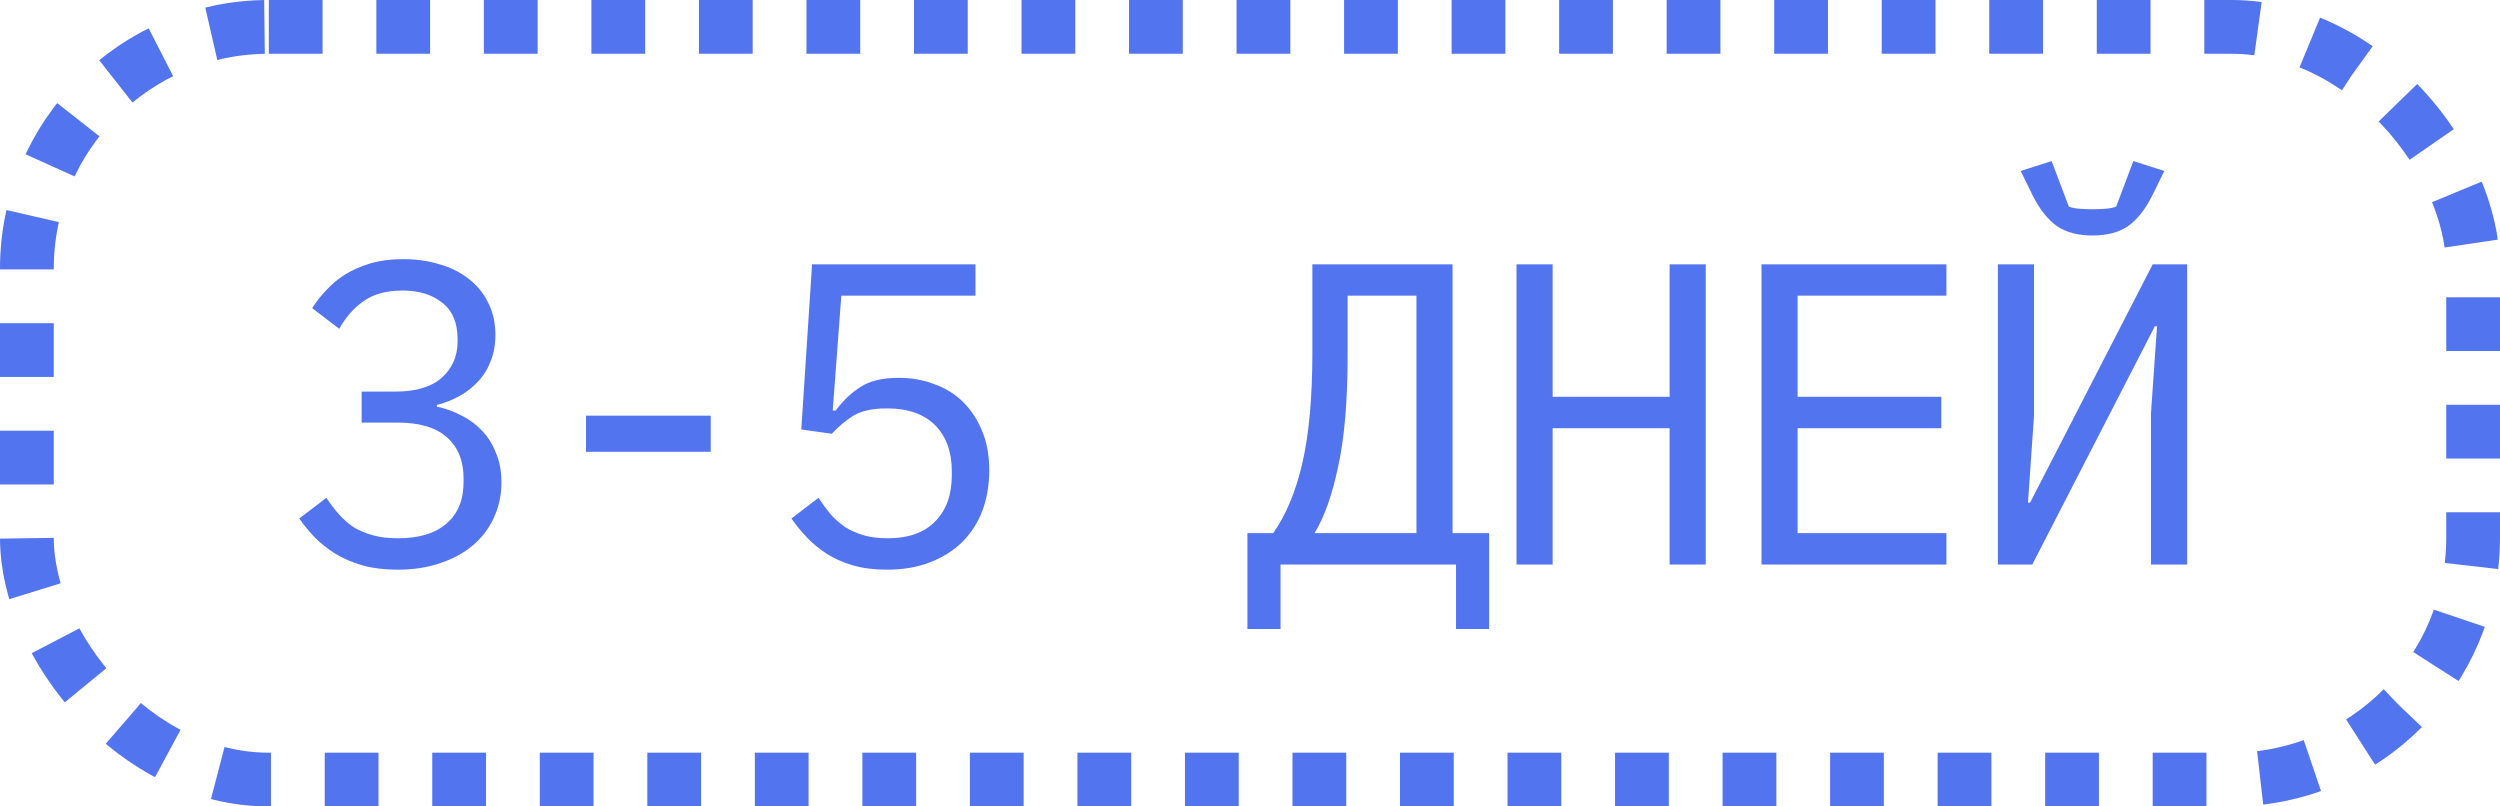
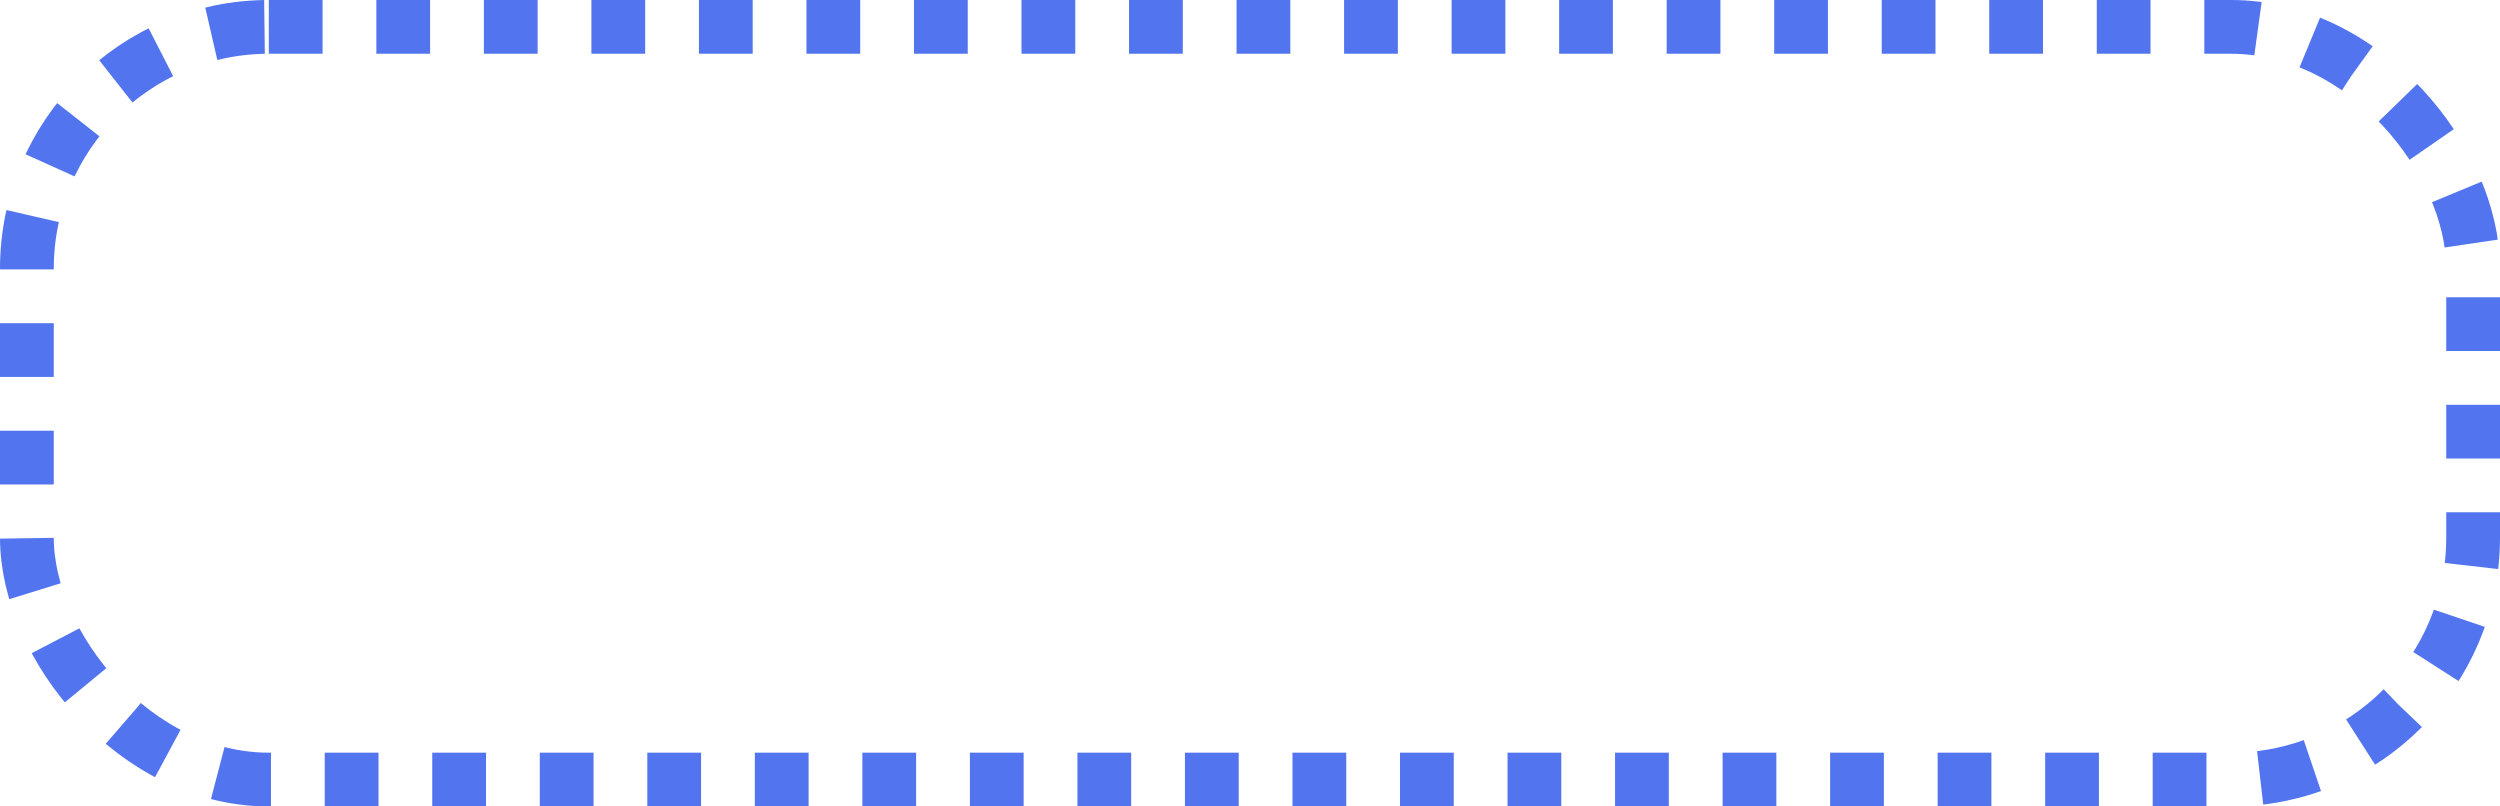
<svg xmlns="http://www.w3.org/2000/svg" width="93" height="30" viewBox="0 0 93 30" fill="none">
  <rect x="1" y="1" width="91" height="28" rx="9" stroke="#5274EF" stroke-width="2" stroke-dasharray="2 2" />
-   <path d="M14.685 14.568C15.464 14.568 16.045 14.397 16.429 14.056C16.824 13.704 17.021 13.256 17.021 12.712V12.6C17.021 12.003 16.829 11.555 16.445 11.256C16.072 10.957 15.581 10.808 14.973 10.808C14.376 10.808 13.89 10.941 13.517 11.208C13.154 11.464 12.856 11.805 12.621 12.232L11.613 11.464C11.752 11.24 11.922 11.021 12.125 10.808C12.328 10.584 12.562 10.387 12.829 10.216C13.106 10.045 13.421 9.907 13.773 9.8C14.136 9.693 14.546 9.64 15.005 9.64C15.485 9.64 15.933 9.704 16.349 9.832C16.765 9.949 17.128 10.131 17.437 10.376C17.746 10.611 17.986 10.904 18.157 11.256C18.338 11.608 18.429 12.008 18.429 12.456C18.429 12.819 18.37 13.144 18.253 13.432C18.146 13.72 17.992 13.971 17.789 14.184C17.597 14.397 17.368 14.579 17.101 14.728C16.834 14.877 16.552 14.989 16.253 15.064V15.128C16.562 15.192 16.861 15.299 17.149 15.448C17.437 15.587 17.693 15.773 17.917 16.008C18.141 16.232 18.317 16.509 18.445 16.84C18.584 17.16 18.653 17.528 18.653 17.944C18.653 18.424 18.557 18.867 18.365 19.272C18.184 19.667 17.922 20.008 17.581 20.296C17.25 20.573 16.845 20.792 16.365 20.952C15.896 21.112 15.373 21.192 14.797 21.192C14.306 21.192 13.869 21.139 13.485 21.032C13.112 20.925 12.776 20.781 12.477 20.6C12.189 20.419 11.933 20.216 11.709 19.992C11.496 19.768 11.304 19.533 11.133 19.288L12.141 18.52C12.29 18.744 12.445 18.947 12.605 19.128C12.765 19.309 12.946 19.469 13.149 19.608C13.362 19.736 13.602 19.837 13.869 19.912C14.136 19.987 14.445 20.024 14.797 20.024C15.586 20.024 16.189 19.843 16.605 19.48C17.032 19.117 17.245 18.6 17.245 17.928V17.8C17.245 17.139 17.037 16.627 16.621 16.264C16.216 15.901 15.602 15.72 14.781 15.72H13.453V14.568H14.685ZM21.799 16.808V15.464H26.439V16.808H21.799ZM36.288 11H31.297L30.977 15.272H31.088C31.366 14.899 31.675 14.605 32.017 14.392C32.358 14.168 32.827 14.056 33.425 14.056C33.915 14.056 34.363 14.136 34.769 14.296C35.184 14.445 35.542 14.669 35.84 14.968C36.139 15.267 36.374 15.629 36.544 16.056C36.715 16.472 36.8 16.952 36.8 17.496C36.8 18.04 36.715 18.541 36.544 19C36.374 19.448 36.123 19.837 35.792 20.168C35.462 20.488 35.062 20.739 34.593 20.92C34.123 21.101 33.59 21.192 32.992 21.192C32.523 21.192 32.102 21.139 31.729 21.032C31.366 20.925 31.041 20.781 30.753 20.6C30.475 20.419 30.23 20.216 30.017 19.992C29.803 19.768 29.611 19.533 29.441 19.288L30.448 18.52C30.598 18.744 30.747 18.947 30.896 19.128C31.056 19.309 31.238 19.469 31.441 19.608C31.643 19.736 31.872 19.837 32.129 19.912C32.385 19.987 32.683 20.024 33.025 20.024C33.792 20.024 34.379 19.816 34.785 19.4C35.2 18.984 35.408 18.408 35.408 17.672V17.544C35.408 16.808 35.2 16.232 34.785 15.816C34.368 15.4 33.771 15.192 32.992 15.192C32.459 15.192 32.043 15.283 31.744 15.464C31.456 15.645 31.19 15.869 30.945 16.136L29.808 15.976L30.209 9.832H36.288V11ZM46.404 19.832H47.364C47.844 19.149 48.207 18.275 48.452 17.208C48.697 16.131 48.82 14.765 48.82 13.112V9.832H54.036V19.832H55.396V23.4H54.164V21H47.636V23.4H46.404V19.832ZM52.692 11H50.132V13.208C50.132 14.904 50.015 16.285 49.78 17.352C49.556 18.419 49.263 19.245 48.9 19.832H52.692V11ZM62.11 15.928L57.758 15.928V21H56.414V9.832H57.758V14.76L62.11 14.76V9.832L63.454 9.832V21H62.11V15.928ZM65.528 21V9.832L72.407 9.832V11L66.871 11V14.76L72.216 14.76V15.928L66.871 15.928V19.832H72.407V21H65.528ZM74.321 9.832H75.665V15.464L75.441 18.696H75.521L80.081 9.832H81.361V21H80.017V15.368L80.241 12.136H80.161L75.601 21H74.321V9.832ZM77.841 8.76C77.297 8.76 76.855 8.643 76.513 8.408C76.172 8.163 75.873 7.784 75.617 7.272L75.169 6.36L76.321 5.992L76.961 7.688C77.079 7.731 77.223 7.757 77.393 7.768C77.564 7.779 77.713 7.784 77.841 7.784C77.969 7.784 78.119 7.779 78.289 7.768C78.46 7.757 78.604 7.731 78.721 7.688L79.361 5.992L80.513 6.36L80.065 7.272C79.809 7.784 79.511 8.163 79.169 8.408C78.828 8.643 78.385 8.76 77.841 8.76Z" fill="#5274EF" />
</svg>